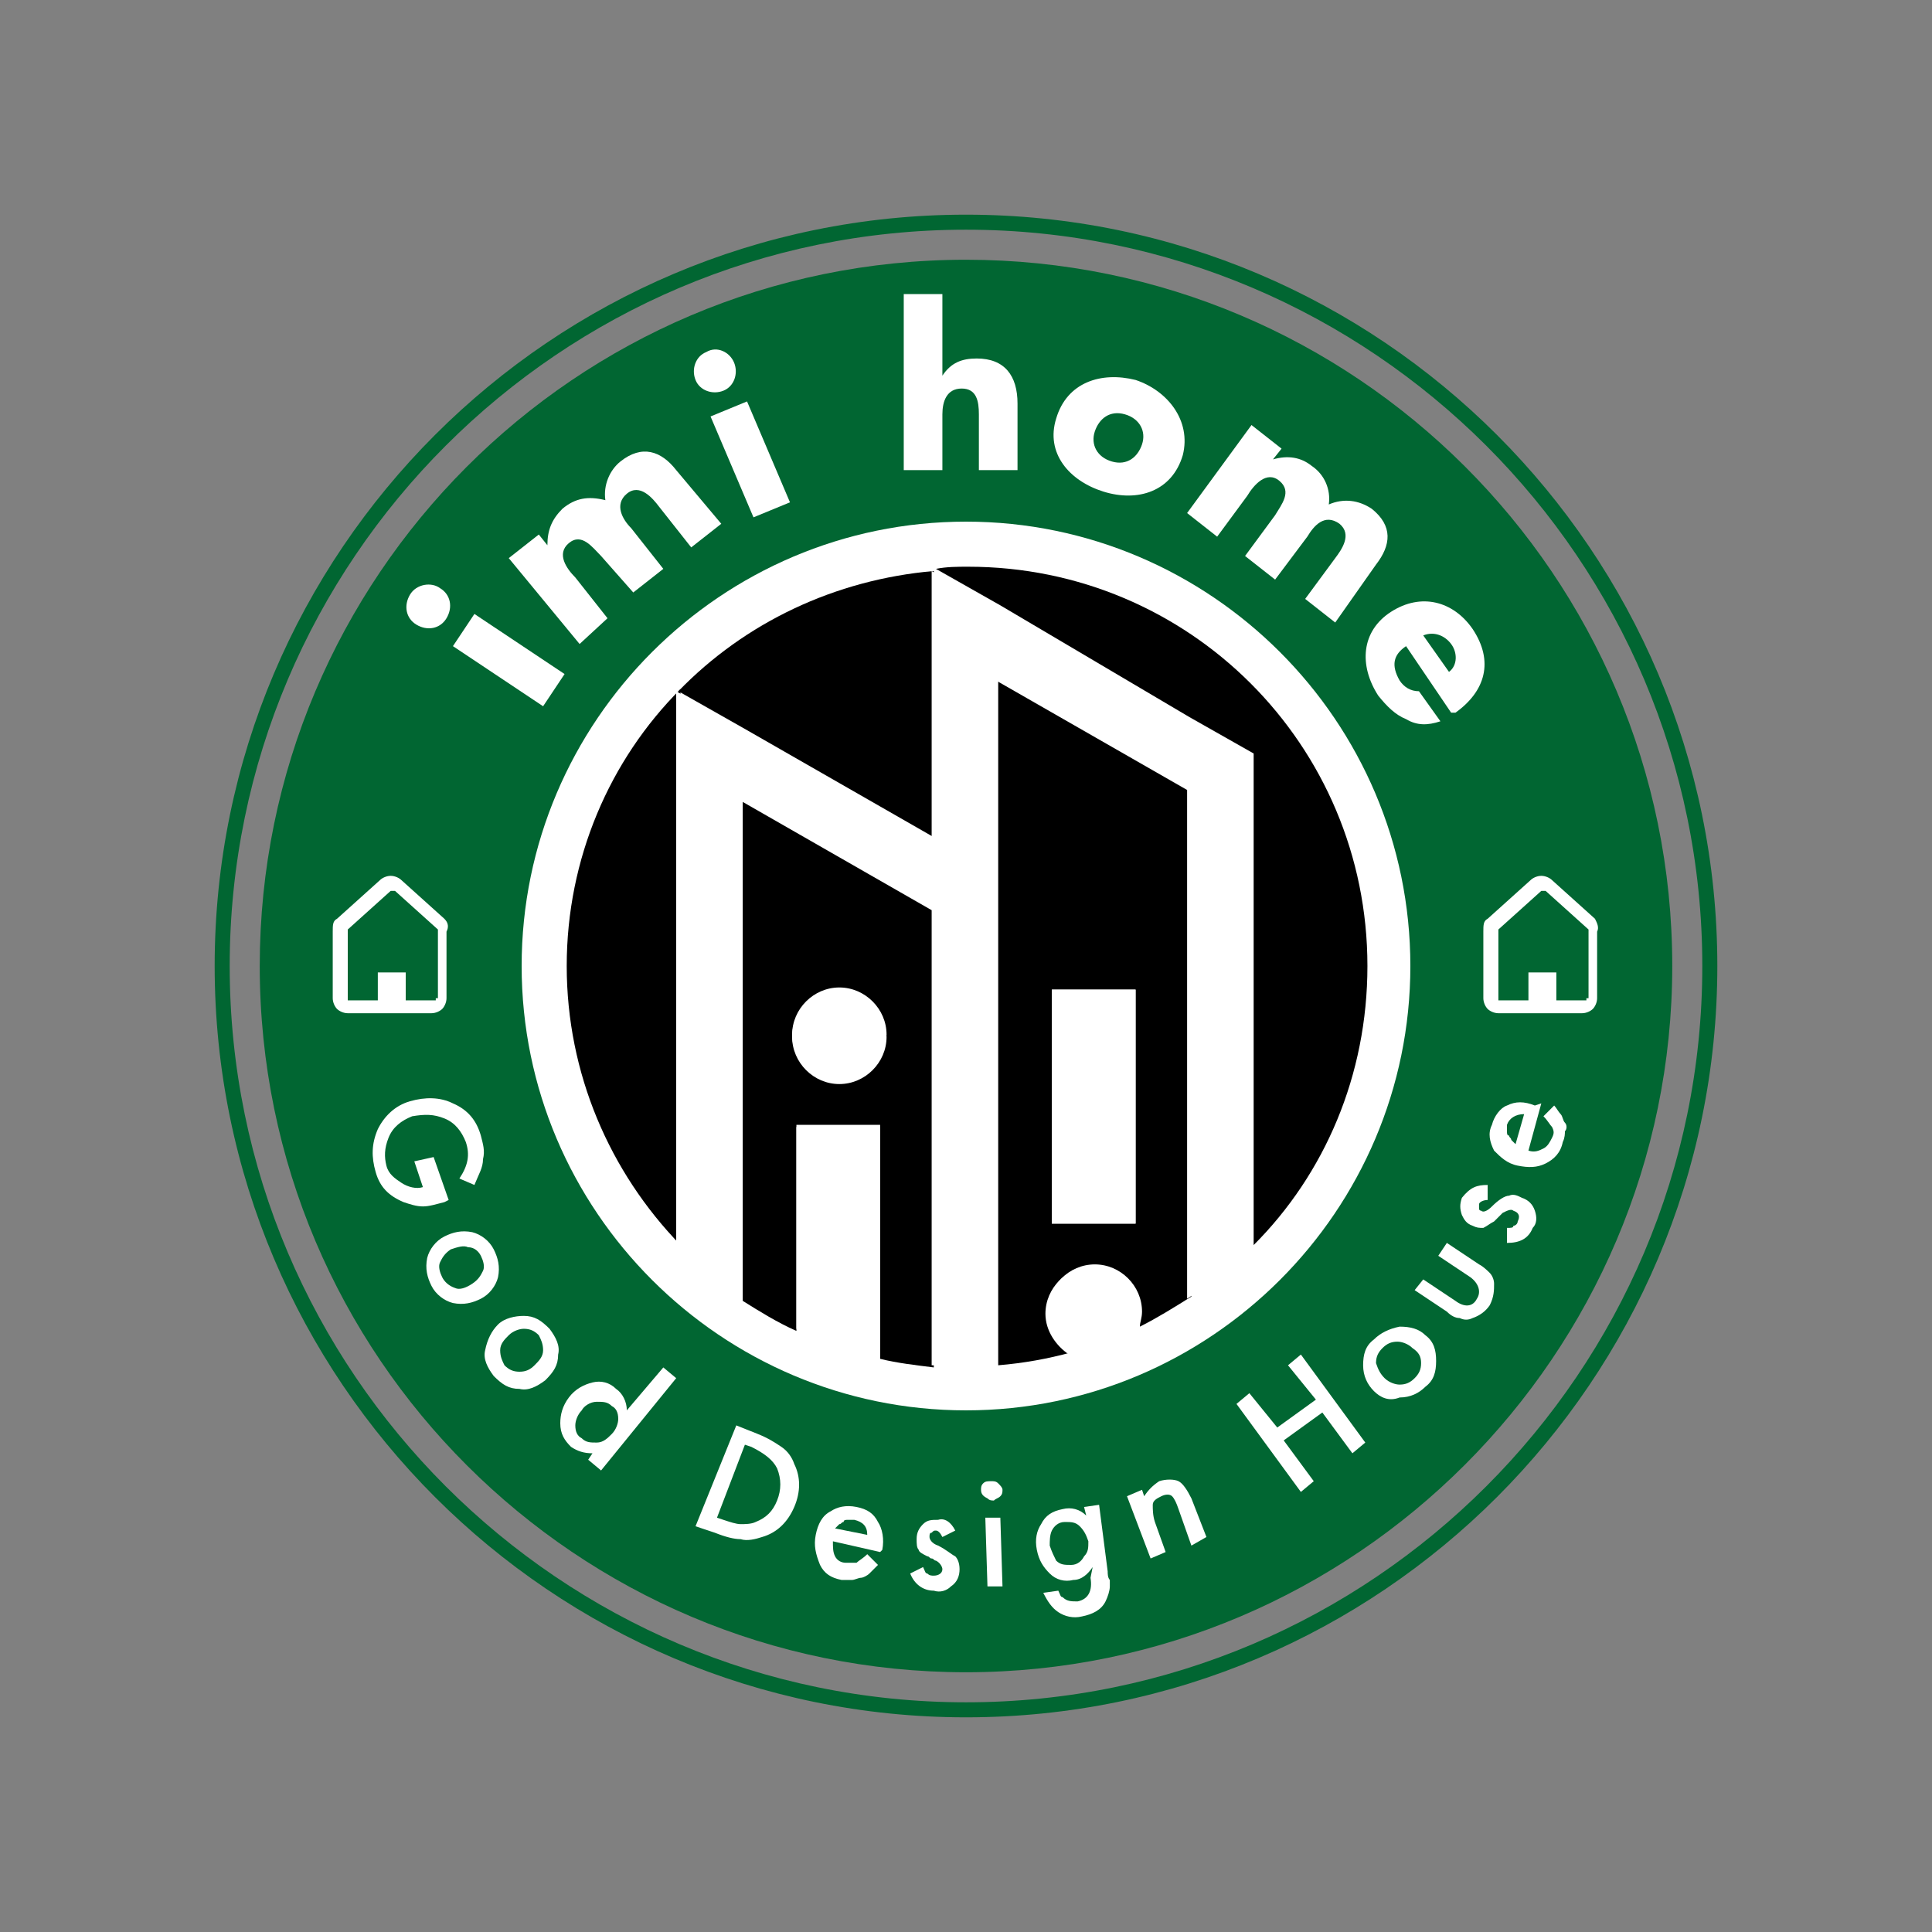
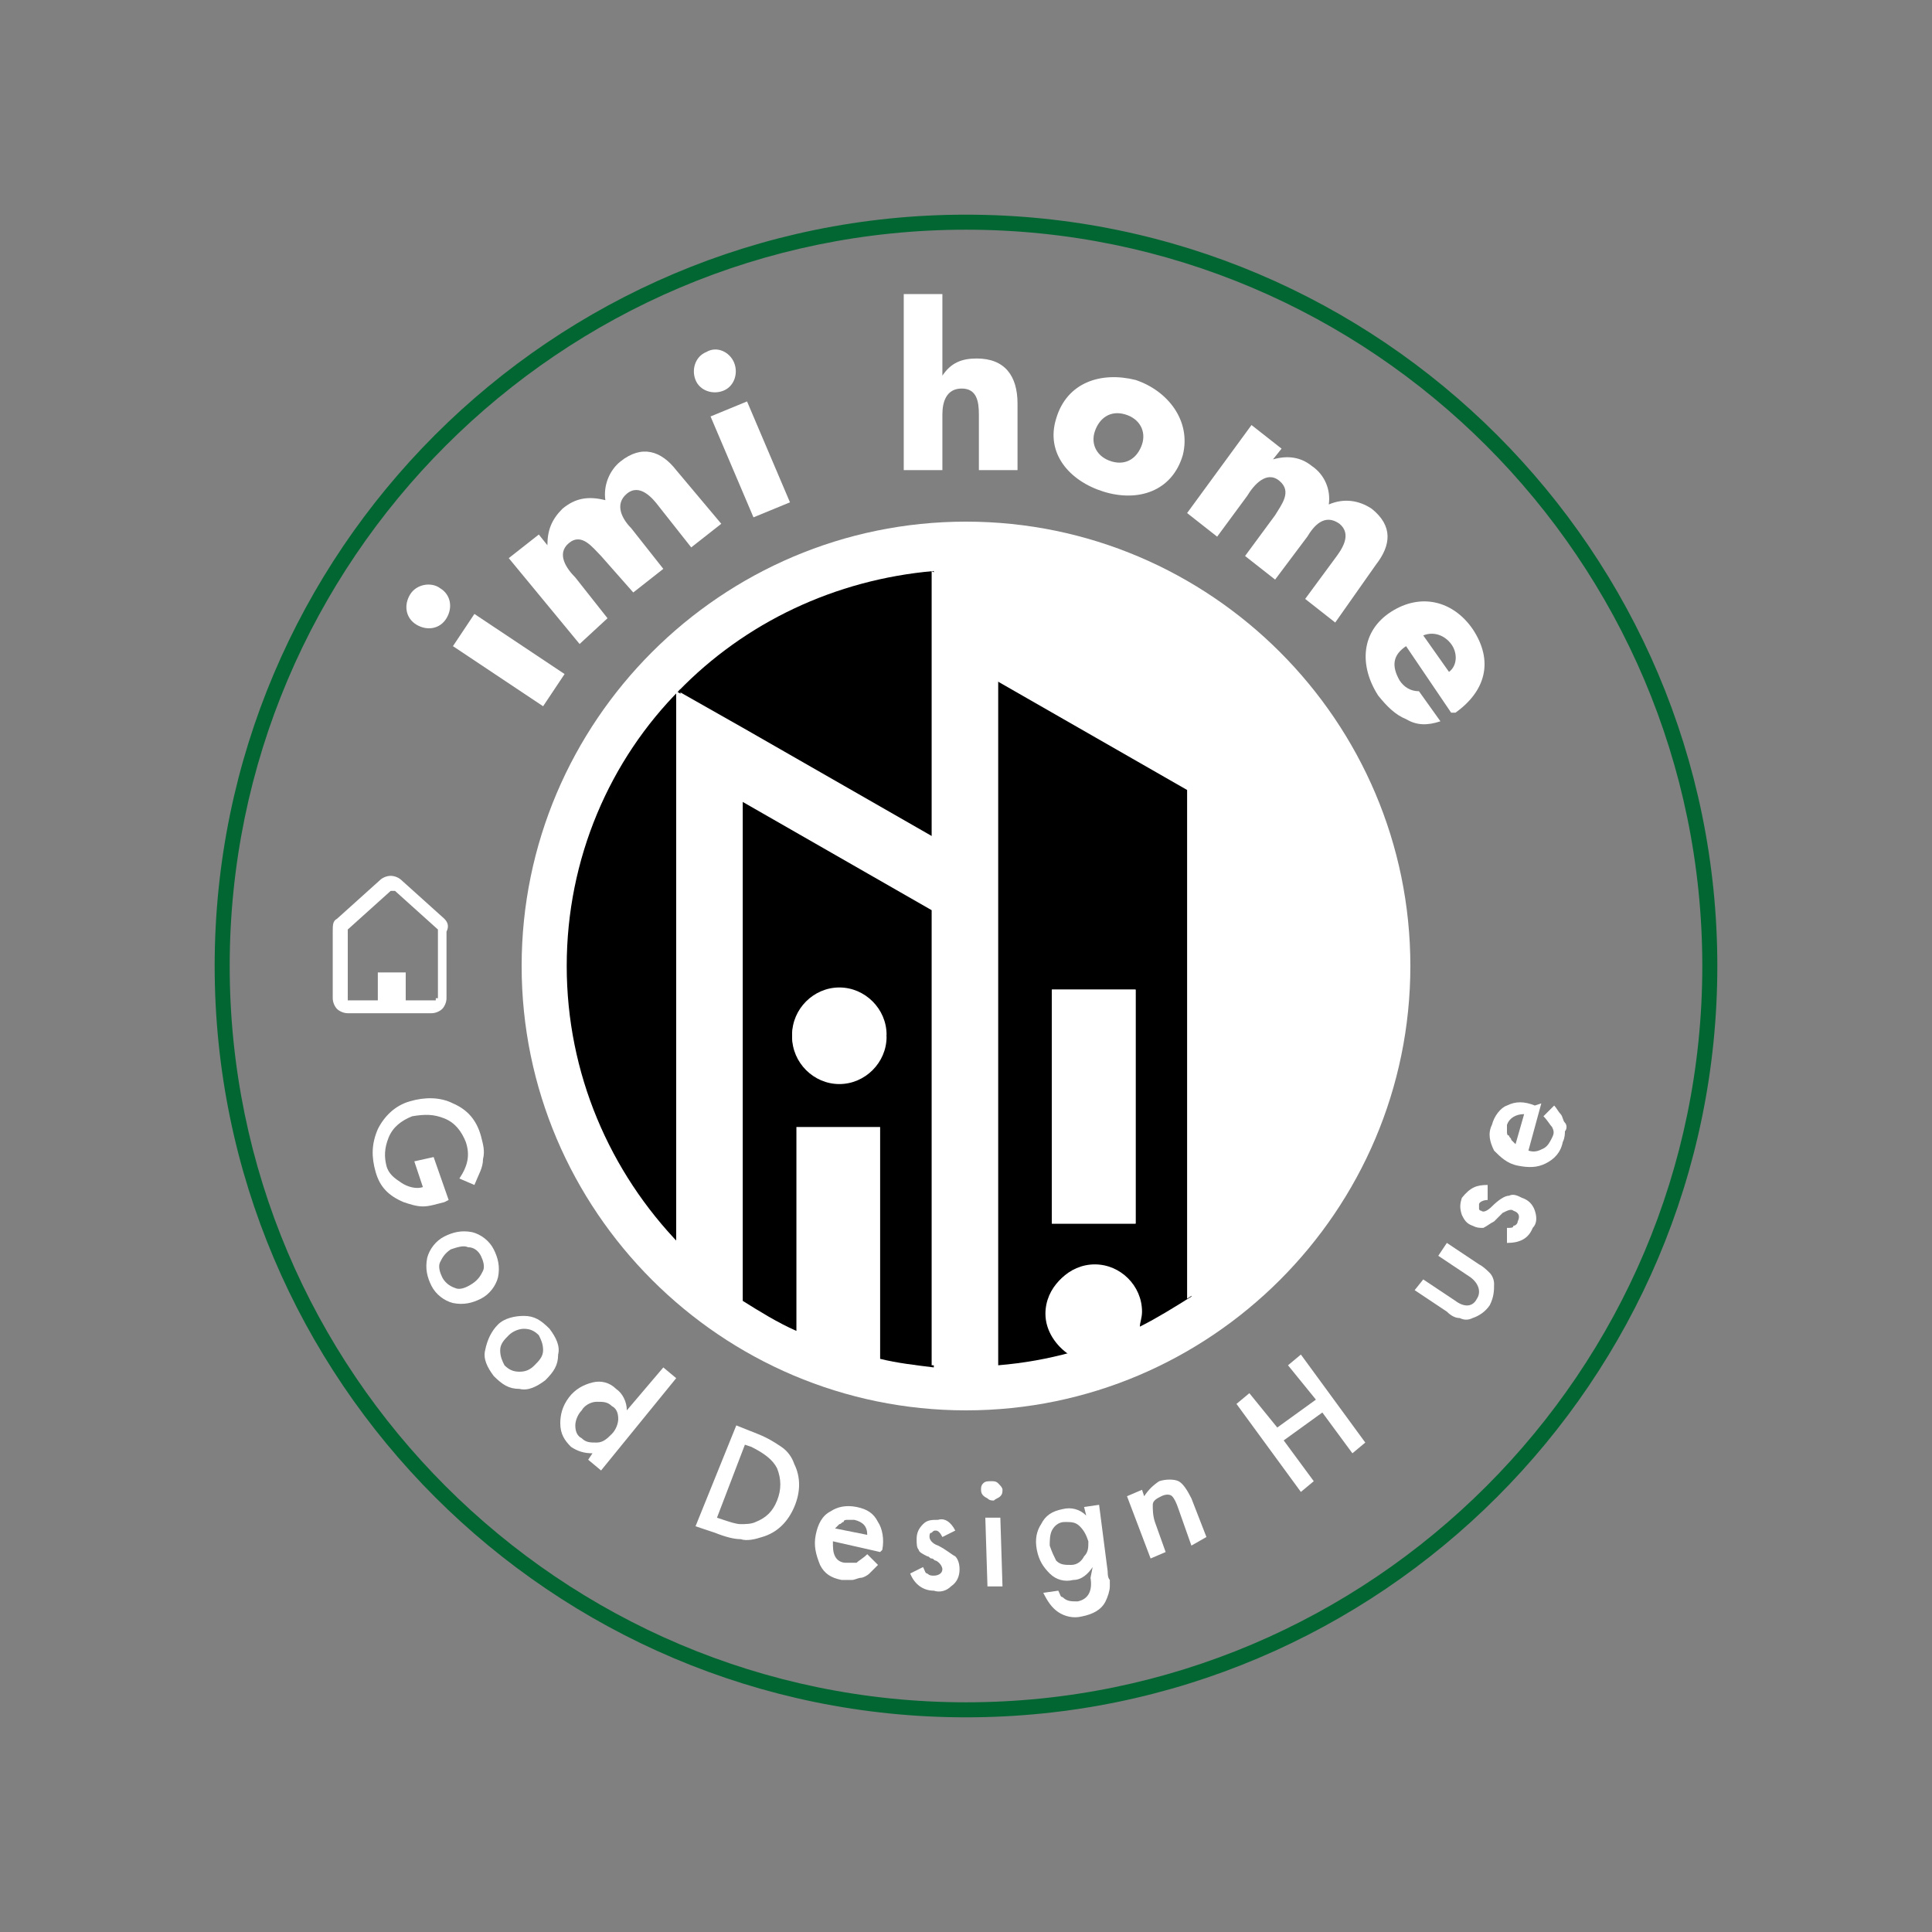
<svg xmlns="http://www.w3.org/2000/svg" version="1.1" id="レイヤー_1" x="0px" y="0px" viewBox="0 0 90 90" style="enable-background:new 0 0 90 90;" xml:space="preserve">
  <rect x="0" y="0" width="90" height="90" fill="#808080" stroke="none" />
  <style type="text/css">
	.st0{fill:none;}
	.st1{fill:#016632;}
	.st2{fill:#FFFFFF;}
</style>
  <g>
    <rect class="st0" width="90" height="90" />
  </g>
  <g>
    <g>
      <g>
        <path class="st1" d="M45,10.7c18.9,0,34.3,15.4,34.3,34.3c0,18.9-15.4,34.3-34.3,34.3c-18.9,0-34.3-15.4-34.3-34.3     C10.7,26.1,26.1,10.7,45,10.7 M45,10c-19.3,0-35,15.7-35,35s15.7,35,35,35c19.3,0,35-15.7,35-35S64.3,10,45,10L45,10z" />
-         <path class="st1" d="M45,77.9c-18.1,0-32.9-14.7-32.9-32.9c0-18.1,14.7-32.9,32.9-32.9c18.1,0,32.9,14.7,32.9,32.9     C77.9,63.1,63.1,77.9,45,77.9z" />
        <path class="st2" d="M45,65.7c-11.4,0-20.7-9.3-20.7-20.7c0-11.4,9.3-20.7,20.7-20.7c11.4,0,20.7,9.3,20.7,20.7     C65.7,56.4,56.4,65.7,45,65.7z" />
        <g>
          <path d="M31.7,32.1c-3.3,3.3-5.3,7.9-5.3,12.9c0,5,2,9.6,5.3,13V35.6V32.1z" />
-           <path d="M55.4,33.4l3,1.7v9V58c3.3-3.3,5.3-7.9,5.3-13c0-10.3-8.3-18.6-18.6-18.6c-0.5,0-1,0-1.5,0.1l3,1.7L55.4,33.4z" />
          <path d="M43.5,39v-9v-3.4c-4.6,0.4-8.8,2.4-11.9,5.6l3,1.7L43.5,39z" />
          <path d="M34.6,37.3v23.3c0.8,0.5,1.6,1,2.5,1.4v-9.5H41v10.8c0.8,0.2,1.7,0.3,2.5,0.4V42.4L34.6,37.3z M39.1,50.4      c-1.2,0-2.2-1-2.2-2.2c0-1.2,1-2.2,2.2-2.2c1.2,0,2.2,1,2.2,2.2C41.2,49.4,40.3,50.4,39.1,50.4z" />
          <path d="M46.5,31.7v9v3.4v19.5c1.2-0.1,2.3-0.3,3.4-0.6c-0.7-0.4-1.1-1.1-1.1-1.9c0-1.2,1-2.2,2.2-2.2c1.2,0,2.2,1,2.2,2.2      c0,0.3-0.1,0.5-0.1,0.7c0.8-0.4,1.6-0.9,2.4-1.4V36.8L46.5,31.7z M52.9,57H49V46.1h3.9V57z" />
          <polygon class="st2" points="31.7,32.1 31.7,32.1 31.7,32.1     " />
          <path class="st2" d="M43.5,26.5L43.5,26.5C43.5,26.6,43.5,26.6,43.5,26.5L43.5,26.5z" />
          <path class="st2" d="M58.3,58V44.1v-9l-3-1.7l-8.9-5.1l-3-1.7c0,0,0,0,0,0V30v9l-8.9-5.1l-3-1.7c0,0,0,0,0,0v3.4V58      c0.9,0.9,1.9,1.8,3,2.5V37.3l8.9,5.1v21.2c0.5,0,1,0.1,1.5,0.1c0.5,0,1,0,1.5-0.1V44.1v-3.4v-9l8.9,5.1v23.7      C56.4,59.8,57.4,59,58.3,58z" />
          <path class="st2" d="M39.1,46.1c-1.2,0-2.2,1-2.2,2.2c0,1.2,1,2.2,2.2,2.2c1.2,0,2.2-1,2.2-2.2C41.2,47,40.3,46.1,39.1,46.1z" />
-           <path class="st2" d="M37.1,52.4v9.5c1.2,0.6,2.5,1,3.9,1.3V52.4H37.1z" />
          <rect x="49" y="46.1" class="st2" width="3.9" height="10.9" />
          <path class="st2" d="M50.9,59c-1.2,0-2.2,1-2.2,2.2c0,0.8,0.5,1.5,1.1,1.9c1.1-0.3,2.1-0.7,3.1-1.1c0.1-0.2,0.1-0.5,0.1-0.7      C53.1,60,52.1,59,50.9,59z" />
        </g>
        <g>
          <path class="st2" d="M20.5,27.4c0.5,0.3,0.6,0.9,0.3,1.4c-0.3,0.5-0.9,0.6-1.4,0.3c-0.5-0.3-0.6-0.9-0.3-1.4      C19.4,27.2,20.1,27.1,20.5,27.4z M26.3,31.4l-1,1.5l-4.2-2.8l1-1.5L26.3,31.4z" />
          <path class="st2" d="M25.5,25.4L25.5,25.4c0-0.7,0.2-1.2,0.7-1.7c0.6-0.5,1.2-0.6,2-0.4c-0.1-0.7,0.2-1.4,0.7-1.8      c1-0.8,1.9-0.5,2.6,0.4l2.1,2.5l-1.4,1.1l-1.5-1.9c-0.3-0.4-0.9-1.1-1.5-0.6c-0.6,0.5-0.2,1.2,0.2,1.6l1.5,1.9l-1.4,1.1L28,25.9      c-0.4-0.4-0.9-1.1-1.5-0.6c-0.6,0.5-0.1,1.2,0.3,1.6l1.5,1.9L27,30L23.7,26l1.4-1.1L25.5,25.4z" />
          <path class="st2" d="M34.2,16.9c0.2,0.5,0,1.1-0.5,1.3c-0.5,0.2-1.1,0-1.3-0.5c-0.2-0.5,0-1.1,0.5-1.3      C33.4,16.1,34,16.4,34.2,16.9z M36.8,23.4l-1.7,0.7l-2-4.7l1.7-0.7L36.8,23.4z" />
          <path class="st2" d="M43.9,13.7l0,3.8h0c0.4-0.6,0.9-0.8,1.6-0.8c1.3,0,1.9,0.8,1.9,2.1l0,3.1l-1.8,0l0-2.6      c0-0.6-0.1-1.2-0.8-1.2c-0.7,0-0.9,0.6-0.9,1.2l0,2.6l-1.8,0l0-8.2L43.9,13.7z" />
          <path class="st2" d="M55.1,21.2c-0.5,1.7-2.1,2.2-3.7,1.7c-1.6-0.5-2.7-1.8-2.2-3.4c0.5-1.7,2.1-2.2,3.7-1.8      C54.4,18.2,55.5,19.6,55.1,21.2z M51,20.1c-0.2,0.6,0.1,1.2,0.8,1.4c0.7,0.2,1.2-0.2,1.4-0.8c0.2-0.6-0.1-1.2-0.8-1.4      C51.7,19.1,51.2,19.5,51,20.1z" />
          <path class="st2" d="M59.3,21.4L59.3,21.4c0.7-0.2,1.3-0.1,1.8,0.3c0.6,0.4,0.9,1.1,0.8,1.8c0.7-0.3,1.4-0.2,2,0.2      c1,0.8,0.9,1.7,0.2,2.6L62.2,29l-1.4-1.1l1.4-1.9c0.3-0.4,0.8-1.1,0.2-1.6c-0.7-0.5-1.2,0.1-1.5,0.6L59.4,27L58,25.9l1.4-1.9      c0.3-0.5,0.8-1.1,0.2-1.6c-0.6-0.5-1.2,0.2-1.5,0.7l-1.4,1.9l-1.4-1.1l3-4.1l1.4,1.1L59.3,21.4z" />
          <path class="st2" d="M67.6,33.2l-2.1-3.1c-0.6,0.4-0.7,0.9-0.3,1.6c0.2,0.3,0.5,0.5,0.9,0.5l1,1.4c-0.6,0.2-1.1,0.2-1.6-0.1      c-0.5-0.2-0.9-0.6-1.3-1.1c-0.9-1.4-0.8-3,0.6-3.9c1.4-0.9,2.9-0.5,3.8,0.8c1,1.5,0.6,2.9-0.8,3.9L67.6,33.2z M67.5,31.3      c0.4-0.3,0.4-0.9,0.1-1.3c-0.3-0.4-0.8-0.6-1.3-0.4L67.5,31.3z" />
        </g>
        <g>
          <path class="st2" d="M20.2,53.9l0.7,2L20.7,56c-0.4,0.1-0.7,0.2-1,0.2c-0.3,0-0.6-0.1-0.9-0.2c-0.7-0.3-1.1-0.7-1.3-1.4      c-0.2-0.7-0.2-1.3,0.1-2c0.3-0.6,0.8-1.1,1.5-1.3c0.7-0.2,1.4-0.2,2,0.1c0.7,0.3,1.1,0.8,1.3,1.5c0.1,0.4,0.2,0.7,0.1,1.1      c0,0.4-0.2,0.7-0.4,1.2l-0.7-0.3c0.4-0.6,0.5-1.1,0.3-1.7c-0.2-0.5-0.5-0.9-1-1.1c-0.5-0.2-0.9-0.2-1.5-0.1      c-0.5,0.2-0.9,0.5-1.1,1c-0.2,0.5-0.2,0.9-0.1,1.3c0.1,0.4,0.4,0.6,0.7,0.8c0.3,0.2,0.7,0.3,1,0.2l-0.4-1.2L20.2,53.9z" />
          <path class="st2" d="M20.7,57.6c0.4-0.2,0.8-0.3,1.3-0.2c0.4,0.1,0.8,0.4,1,0.8c0.2,0.4,0.3,0.8,0.2,1.3c-0.1,0.4-0.4,0.8-0.8,1      c-0.4,0.2-0.8,0.3-1.3,0.2c-0.4-0.1-0.8-0.4-1-0.8c-0.2-0.4-0.3-0.8-0.2-1.3C20,58.2,20.3,57.8,20.7,57.6z M21,58.2      c-0.3,0.2-0.4,0.4-0.5,0.6c-0.1,0.2,0,0.5,0.1,0.7c0.1,0.2,0.3,0.4,0.6,0.5c0.2,0.1,0.5,0,0.8-0.2c0.3-0.2,0.4-0.4,0.5-0.6      c0.1-0.2,0-0.5-0.1-0.7c-0.1-0.2-0.3-0.4-0.6-0.4C21.6,58,21.3,58.1,21,58.2z" />
          <path class="st2" d="M23.2,61.7c0.3-0.3,0.8-0.4,1.2-0.4c0.5,0,0.8,0.2,1.2,0.6c0.3,0.4,0.5,0.8,0.4,1.2c0,0.5-0.2,0.8-0.6,1.2      c-0.4,0.3-0.8,0.5-1.2,0.4c-0.5,0-0.8-0.2-1.2-0.6c-0.3-0.4-0.5-0.8-0.4-1.2C22.7,62.4,22.9,62,23.2,61.7z M23.7,62.2      c-0.2,0.2-0.4,0.4-0.4,0.7c0,0.3,0.1,0.5,0.2,0.7c0.2,0.2,0.4,0.3,0.7,0.3c0.3,0,0.5-0.1,0.7-0.3c0.2-0.2,0.4-0.4,0.4-0.7      c0-0.3-0.1-0.5-0.2-0.7c-0.2-0.2-0.4-0.3-0.7-0.3C24.2,61.9,23.9,62,23.7,62.2z" />
          <path class="st2" d="M30.9,63.7l0.6,0.5L28,68.5L27.4,68l0.2-0.3c-0.4,0-0.7-0.1-1-0.3c-0.3-0.3-0.5-0.6-0.5-1.1      c0-0.4,0.1-0.8,0.4-1.2c0.3-0.4,0.7-0.6,1.1-0.7c0.4-0.1,0.8,0,1.1,0.3c0.3,0.2,0.5,0.6,0.5,1L30.9,63.7z M27.1,65.7      c-0.2,0.2-0.3,0.5-0.3,0.7c0,0.3,0.1,0.5,0.3,0.6c0.2,0.2,0.4,0.2,0.7,0.2c0.3,0,0.5-0.2,0.7-0.4c0.2-0.2,0.3-0.5,0.3-0.7      c0-0.3-0.1-0.5-0.3-0.6c-0.2-0.2-0.4-0.2-0.7-0.2C27.5,65.3,27.2,65.5,27.1,65.7z" />
          <path class="st2" d="M32.4,71.1l1.9-4.7l1,0.4c0.5,0.2,0.8,0.4,1.1,0.6c0.3,0.2,0.5,0.5,0.6,0.8c0.3,0.6,0.3,1.3,0,2      c-0.3,0.7-0.8,1.2-1.5,1.4c-0.3,0.1-0.7,0.2-1,0.1c-0.3,0-0.7-0.1-1.2-0.3L32.4,71.1z M33.4,70.7l0.3,0.1      c0.3,0.1,0.6,0.2,0.8,0.2c0.2,0,0.5,0,0.7-0.1c0.5-0.2,0.8-0.5,1-1c0.2-0.5,0.2-1,0-1.5c-0.2-0.4-0.6-0.7-1.2-1l-0.3-0.1      L33.4,70.7z" />
          <path class="st2" d="M41,72.3l-2.2-0.5c0,0.3,0,0.5,0.1,0.7c0.1,0.2,0.3,0.3,0.5,0.3c0.2,0,0.3,0,0.5,0c0.1-0.1,0.3-0.2,0.5-0.4      l0.5,0.5c-0.1,0.1-0.3,0.3-0.4,0.4c-0.1,0.1-0.3,0.2-0.4,0.2c-0.1,0-0.3,0.1-0.4,0.1c-0.1,0-0.3,0-0.5,0c-0.5-0.1-0.8-0.3-1-0.7      C38,72.4,37.9,72,38,71.5c0.1-0.5,0.3-0.9,0.7-1.1c0.3-0.2,0.7-0.3,1.2-0.2c0.5,0.1,0.8,0.3,1,0.7c0.2,0.3,0.3,0.8,0.2,1.3      L41,72.3z M40.4,71.5c0-0.4-0.2-0.6-0.6-0.7c-0.1,0-0.2,0-0.3,0c-0.1,0-0.2,0-0.2,0.1c-0.1,0-0.1,0.1-0.2,0.1      c-0.1,0.1-0.1,0.1-0.2,0.2L40.4,71.5z" />
          <path class="st2" d="M44.5,71.3l-0.6,0.3c-0.1-0.2-0.2-0.3-0.3-0.3c-0.1,0-0.1,0-0.2,0.1c-0.1,0-0.1,0.1-0.1,0.2      c0,0.1,0.1,0.3,0.4,0.4c0.4,0.2,0.6,0.4,0.8,0.5c0.1,0.1,0.2,0.3,0.2,0.6c0,0.3-0.1,0.6-0.4,0.8c-0.2,0.2-0.5,0.3-0.8,0.2      c-0.5,0-0.9-0.3-1.1-0.8l0.6-0.3c0.1,0.2,0.1,0.3,0.2,0.3c0.1,0.1,0.2,0.1,0.3,0.1c0.2,0,0.4-0.1,0.4-0.3c0-0.1-0.1-0.3-0.3-0.4      c-0.1,0-0.1-0.1-0.2-0.1c-0.1,0-0.1-0.1-0.2-0.1c-0.2-0.1-0.4-0.2-0.4-0.3c-0.1-0.1-0.1-0.3-0.1-0.5c0-0.3,0.1-0.5,0.3-0.7      c0.2-0.2,0.4-0.2,0.7-0.2C44,70.7,44.3,70.9,44.5,71.3z" />
          <path class="st2" d="M45.7,69.4c0-0.1,0-0.2,0.1-0.3C45.9,69,46,69,46.2,69c0.1,0,0.2,0,0.3,0.1c0.1,0.1,0.2,0.2,0.2,0.3      c0,0.1,0,0.2-0.1,0.3c-0.1,0.1-0.2,0.1-0.3,0.2c-0.1,0-0.2,0-0.3-0.1C45.8,69.7,45.7,69.6,45.7,69.4z M46.6,70.7l0.1,3.2l-0.7,0      l-0.1-3.2L46.6,70.7z" />
          <path class="st2" d="M51.6,73.2c0,0.1,0,0.3,0.1,0.4c0,0.1,0,0.2,0,0.3c0,0.2-0.1,0.5-0.2,0.7c-0.2,0.4-0.6,0.6-1.1,0.7      c-0.4,0.1-0.8,0-1.1-0.2c-0.3-0.2-0.5-0.5-0.7-0.9l0.7-0.1c0.1,0.2,0.1,0.3,0.2,0.3c0.2,0.2,0.4,0.2,0.7,0.2      c0.5-0.1,0.7-0.5,0.6-1.1L50.9,73c-0.2,0.3-0.5,0.6-0.9,0.6c-0.4,0.1-0.8,0-1.1-0.3c-0.3-0.3-0.5-0.6-0.6-1.1      c-0.1-0.5,0-0.9,0.2-1.2c0.2-0.4,0.5-0.6,1-0.7c0.4-0.1,0.8,0,1.1,0.3l-0.1-0.4l0.7-0.1L51.6,73.2z M50.7,71.8      c-0.1-0.3-0.2-0.5-0.4-0.7c-0.2-0.2-0.4-0.2-0.7-0.2c-0.3,0-0.5,0.2-0.6,0.4c-0.1,0.2-0.1,0.5-0.1,0.7c0.1,0.3,0.2,0.5,0.3,0.7      c0.2,0.2,0.4,0.2,0.7,0.2c0.3,0,0.5-0.2,0.6-0.4C50.7,72.3,50.7,72.1,50.7,71.8z" />
          <path class="st2" d="M52.5,69.7l0.7-0.3l0.1,0.3c0.2-0.3,0.4-0.5,0.7-0.7c0.3-0.1,0.7-0.1,0.9,0c0.2,0.1,0.4,0.4,0.6,0.8      l0.7,1.8L55.5,72l-0.6-1.7c-0.1-0.3-0.2-0.5-0.3-0.6c-0.1-0.1-0.3-0.1-0.5,0c-0.2,0.1-0.4,0.2-0.4,0.4c0,0.2,0,0.5,0.1,0.8      l0.5,1.4l-0.7,0.3L52.5,69.7z" />
          <path class="st2" d="M59.5,66.5l1.8-1.3L60,63.6l0.6-0.5l3,4.1L63,67.7l-1.4-1.9l-1.8,1.3l1.4,1.9l-0.6,0.5l-3-4.1l0.6-0.5      L59.5,66.5z" />
-           <path class="st2" d="M64,64.8c-0.3-0.3-0.5-0.7-0.5-1.2c0-0.5,0.1-0.9,0.5-1.2c0.3-0.3,0.7-0.5,1.2-0.6c0.5,0,0.9,0.1,1.2,0.4      c0.4,0.3,0.5,0.7,0.5,1.2c0,0.5-0.1,0.9-0.5,1.2c-0.3,0.3-0.7,0.5-1.2,0.5C64.7,65.3,64.3,65.1,64,64.8z M64.5,64.2      c0.2,0.2,0.5,0.3,0.7,0.3c0.3,0,0.5-0.1,0.7-0.3c0.2-0.2,0.3-0.4,0.3-0.7c0-0.3-0.1-0.5-0.4-0.7c-0.2-0.2-0.5-0.3-0.7-0.3      c-0.3,0-0.5,0.1-0.7,0.3c-0.2,0.2-0.3,0.4-0.3,0.7C64.2,63.8,64.3,64,64.5,64.2z" />
          <path class="st2" d="M66.3,59.6l1.5,1c0.4,0.3,0.8,0.3,1-0.1c0.2-0.3,0.1-0.7-0.3-1l-1.5-1l0.4-0.6l1.5,1      c0.2,0.1,0.4,0.3,0.5,0.4c0.1,0.1,0.2,0.3,0.2,0.5c0,0.3,0,0.6-0.2,1c-0.2,0.3-0.5,0.5-0.8,0.6c-0.2,0.1-0.4,0.1-0.6,0      c-0.2,0-0.4-0.1-0.6-0.3l-1.5-1L66.3,59.6z" />
          <path class="st2" d="M69.3,55.2l0,0.7c-0.2,0-0.4,0.1-0.4,0.2c0,0.1,0,0.1,0,0.2c0,0.1,0.1,0.1,0.1,0.1c0.1,0.1,0.3,0,0.5-0.2      c0.3-0.3,0.6-0.5,0.8-0.5c0.2-0.1,0.4,0,0.6,0.1c0.3,0.1,0.5,0.3,0.6,0.6c0.1,0.3,0.1,0.6-0.1,0.8c-0.2,0.5-0.6,0.7-1.2,0.7      l0-0.7c0.2,0,0.3,0,0.3-0.1c0.1,0,0.2-0.1,0.2-0.2c0.1-0.2,0.1-0.4-0.2-0.5c-0.1-0.1-0.3,0-0.5,0.1c-0.1,0.1-0.1,0.1-0.2,0.2      c-0.1,0.1-0.1,0.1-0.2,0.2c-0.2,0.1-0.3,0.2-0.5,0.3c-0.2,0-0.3,0-0.5-0.1c-0.3-0.1-0.4-0.3-0.5-0.5c-0.1-0.3-0.1-0.5,0-0.8      C68.5,55.3,68.8,55.2,69.3,55.2z" />
          <path class="st2" d="M71.8,51.4l-0.6,2.2c0.3,0.1,0.5,0,0.7-0.1c0.2-0.1,0.3-0.3,0.4-0.5c0.1-0.2,0.1-0.3,0-0.5      c-0.1-0.1-0.2-0.3-0.4-0.5l0.5-0.5c0.1,0.1,0.2,0.3,0.3,0.4c0.1,0.1,0.1,0.3,0.2,0.4s0.1,0.3,0,0.4c0,0.1,0,0.3-0.1,0.5      c-0.1,0.5-0.4,0.8-0.8,1c-0.4,0.2-0.8,0.2-1.3,0.1c-0.5-0.1-0.8-0.4-1.1-0.7c-0.2-0.4-0.3-0.8-0.1-1.2c0.1-0.4,0.4-0.8,0.7-0.9      c0.4-0.2,0.8-0.2,1.3,0L71.8,51.4z M71,51.9c-0.4,0-0.7,0.2-0.8,0.5c0,0.1,0,0.2,0,0.3c0,0.1,0,0.2,0.1,0.2      c0,0.1,0.1,0.1,0.1,0.2c0.1,0.1,0.1,0.1,0.2,0.2L71,51.9z" />
        </g>
      </g>
      <g>
-         <path class="st2" d="M74.3,42.8L74.3,42.8l-2-1.8c-0.1-0.1-0.3-0.2-0.5-0.2c-0.2,0-0.4,0.1-0.5,0.2l-2,1.8     c-0.2,0.1-0.2,0.3-0.2,0.6v3.1c0,0.2,0.1,0.4,0.2,0.5c0.1,0.1,0.3,0.2,0.5,0.2h3.9c0.2,0,0.4-0.1,0.5-0.2     c0.1-0.1,0.2-0.3,0.2-0.5v-3.1C74.5,43.2,74.4,43,74.3,42.8z M73.9,46.5c0,0,0,0.1,0,0.1c0,0-0.1,0-0.1,0h-1.3v-1.3h-1.3v1.3     h-1.3c0,0-0.1,0-0.1,0c0,0,0-0.1,0-0.1v-3.1c0,0,0-0.1,0-0.1l2-1.8c0,0,0.1,0,0.1,0c0,0,0.1,0,0.1,0l2,1.8l0,0c0,0,0,0.1,0,0.1     V46.5L73.9,46.5z" />
-       </g>
+         </g>
      <g>
        <path class="st2" d="M20.7,42.8L20.7,42.8l-2-1.8c-0.1-0.1-0.3-0.2-0.5-0.2c-0.2,0-0.4,0.1-0.5,0.2l-2,1.8     c-0.2,0.1-0.2,0.3-0.2,0.6v3.1c0,0.2,0.1,0.4,0.2,0.5c0.1,0.1,0.3,0.2,0.5,0.2h3.9c0.2,0,0.4-0.1,0.5-0.2     c0.1-0.1,0.2-0.3,0.2-0.5v-3.1C20.9,43.2,20.9,43,20.7,42.8z M20.3,46.5c0,0,0,0.1,0,0.1c0,0-0.1,0-0.1,0h-1.3v-1.3h-1.3v1.3     h-1.3c0,0-0.1,0-0.1,0c0,0,0-0.1,0-0.1v-3.1c0,0,0-0.1,0-0.1l2-1.8c0,0,0.1,0,0.1,0c0,0,0.1,0,0.1,0l2,1.8l0,0c0,0,0,0.1,0,0.1     V46.5L20.3,46.5z" />
      </g>
    </g>
  </g>
</svg>